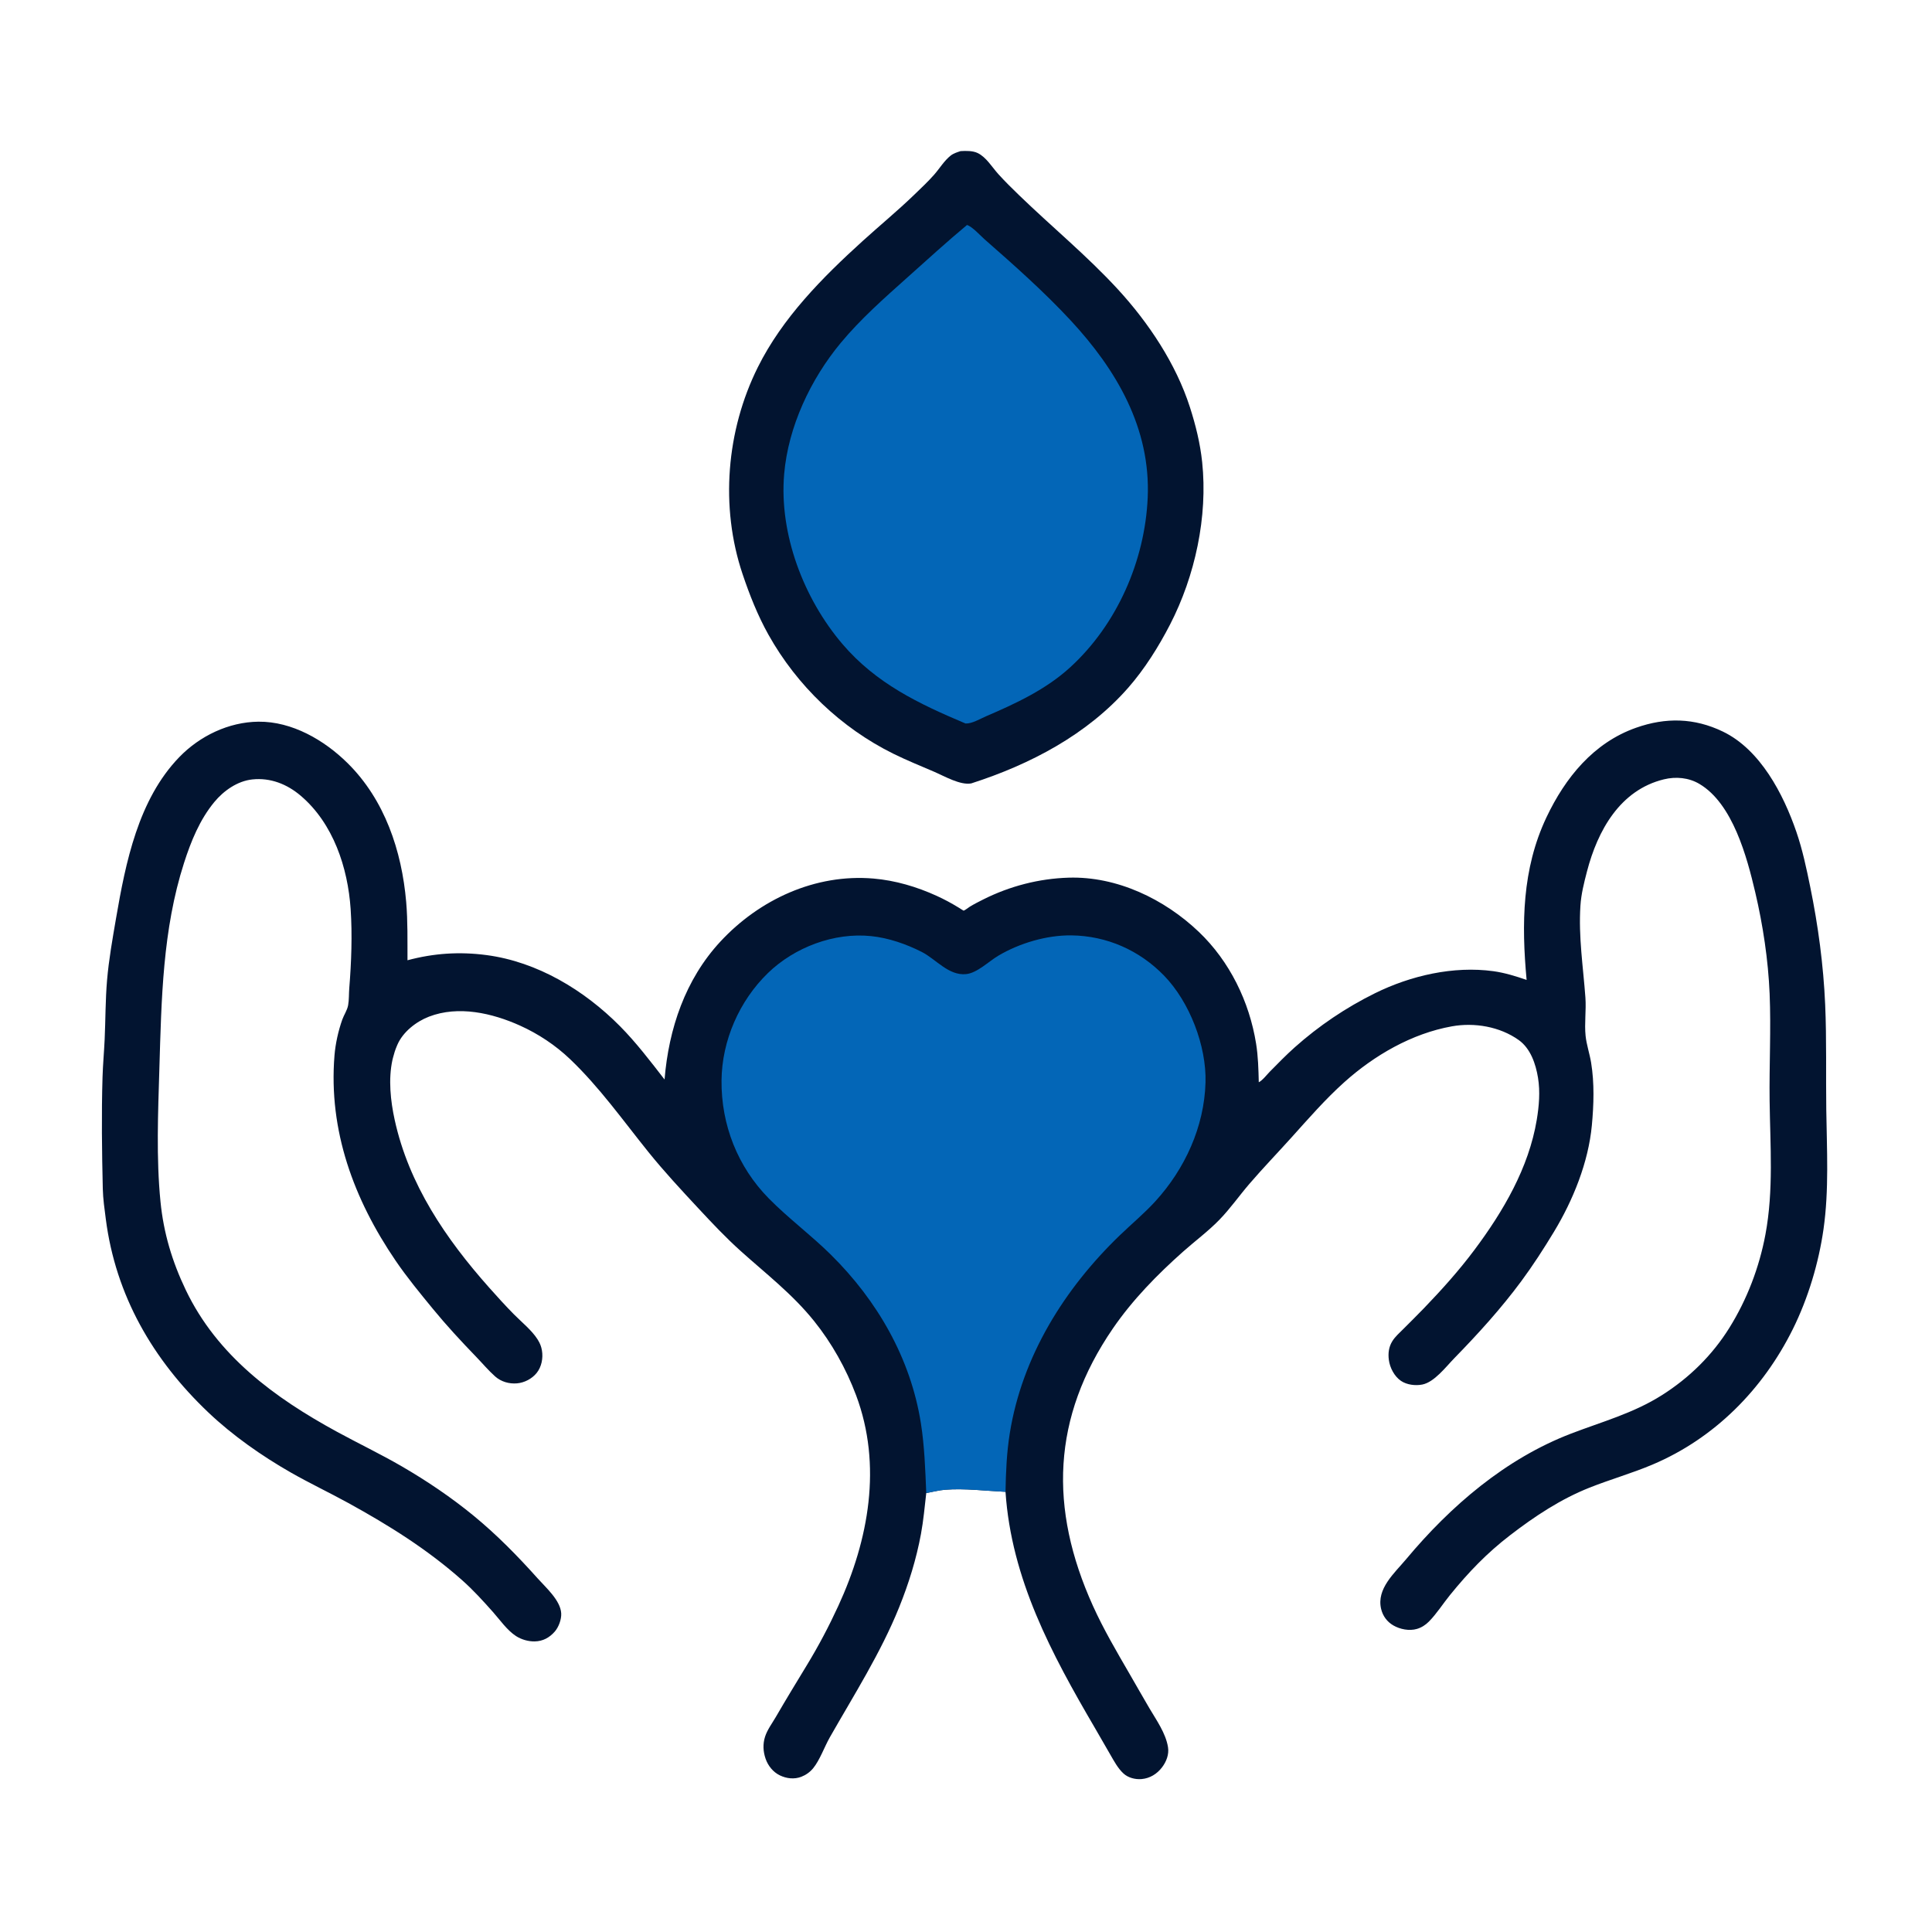
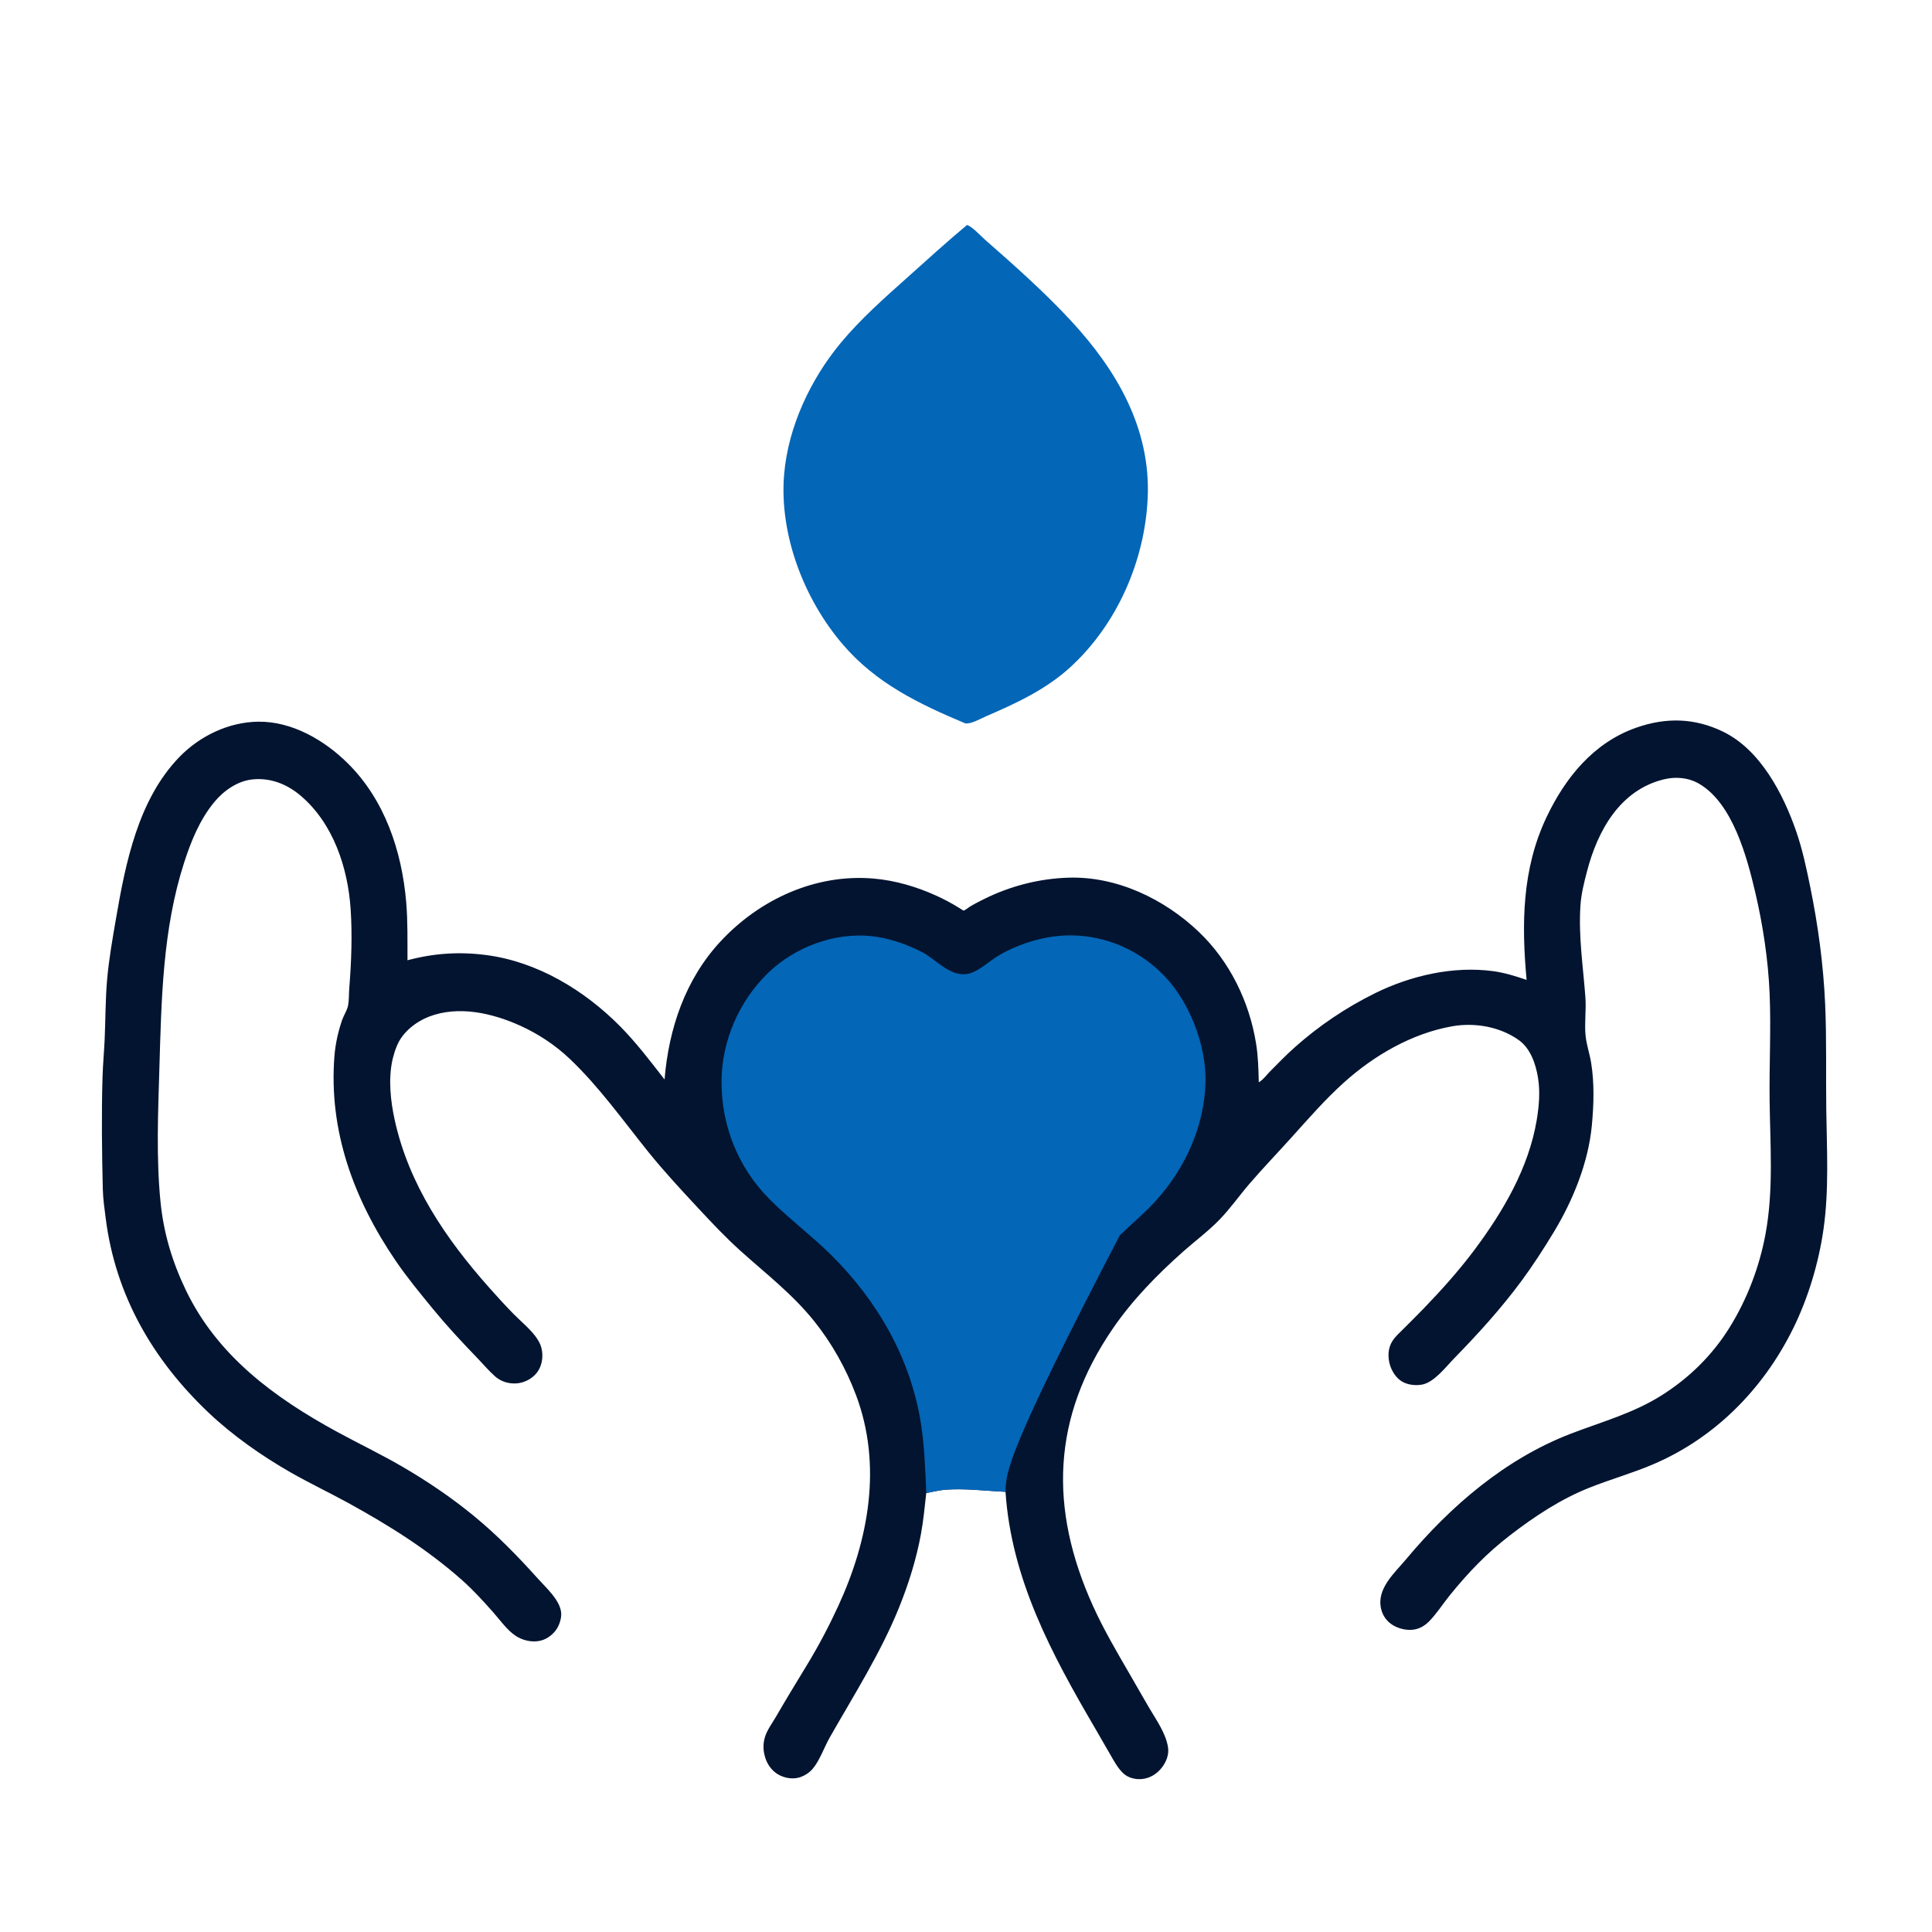
<svg xmlns="http://www.w3.org/2000/svg" width="512" height="512">
-   <path fill="#021430" transform="scale(0.5 0.5)" d="M509.11 80.095C511.996 79.927 515.583 79.837 518.25 81.142C522.75 83.344 525.813 88.601 529.112 92.25C532.648 96.161 536.445 99.895 540.236 103.558C557.576 120.315 576.231 135.627 592.58 153.429C608.821 171.113 623.301 192.849 630.671 215.795C633.737 225.341 636.122 234.941 637.173 244.93C640.214 273.824 633.425 305.26 620.157 331.004C614.15 342.659 606.684 354.585 598.029 364.464C576.157 389.428 546.022 405.169 514.795 415.217C508.999 416.305 500.587 411.4 495.234 409.094C487.951 405.959 480.598 402.998 473.486 399.484C445.778 385.796 422.38 363.392 407.287 336.388C401.608 326.226 397.285 315.297 393.58 304.281C381.596 268.643 384.968 228.206 401.643 194.686C414.685 168.47 435.831 147.145 457.308 127.667C466.321 119.492 475.735 111.75 484.489 103.291C488.058 99.841 491.772 96.377 495.058 92.658C497.938 89.399 500.478 85.116 503.899 82.444C505.41 81.263 507.313 80.699 509.11 80.095Z" />
  <path fill="#0366B7" transform="scale(0.5 0.5)" d="M512.534 119.25C515.334 120.083 519.668 124.936 521.971 126.954C537.54 140.59 553.428 154.687 567.493 169.849C591.732 195.978 609.908 226.904 608.306 263.752C606.852 297.208 592.059 331.008 567.2 353.716C554.33 365.473 538.418 372.863 522.556 379.674C519.429 381.016 515.187 383.625 511.75 383.464C487.026 373.037 464.359 362.252 446.537 341.382C426.028 317.366 412.883 283.111 415.622 251.237C417.78 226.132 429.634 201.01 445.605 181.75C456.157 169.024 468.861 157.845 481.167 146.843C491.529 137.579 501.859 128.149 512.534 119.25Z" />
  <path fill="#021430" transform="scale(0.5 0.5)" d="M490.935 791.358C490.089 798.633 489.467 805.818 488.132 813.039C485.655 826.432 481.622 839.381 476.525 852C466.79 876.102 452.629 898.32 439.815 920.835C436.982 925.814 434.52 932.927 430.952 937.25C429.302 939.249 427.117 940.801 424.704 941.733C420.978 943.171 416.89 942.686 413.355 940.986C409.753 939.254 407.054 935.876 405.767 932.125C404.454 928.294 404.259 924.374 405.492 920.497C406.662 916.818 409.265 913.372 411.195 910.046C416.57 900.786 422.114 891.678 427.679 882.534C433.83 872.427 439.344 861.97 444.295 851.222C460.478 816.092 467.662 776.67 453.75 739.533C448.488 725.486 440.886 711.884 431.481 700.183C419.965 685.855 406.048 675.175 392.49 662.983C384.64 655.924 377.368 648.199 370.181 640.474C361.093 630.704 351.988 620.929 343.619 610.532C330.147 593.797 317.747 576.236 302.141 561.358C294.445 554.022 285.34 547.967 275.647 543.596C260.907 536.951 242.966 532.827 227.353 538.852C220.531 541.485 213.552 546.944 210.606 553.769L210.345 554.397C209.473 556.427 208.866 558.347 208.327 560.489L207.993 561.828C205.771 572.016 206.986 583.49 209.193 593.569C216.694 627.826 236.275 656.573 259.234 682.421C263.531 687.258 267.874 692.054 272.423 696.656C276.392 700.671 281.852 705.065 284.871 709.822L285.179 710.329C286.241 712.047 286.89 713.746 287.235 715.75C287.935 719.823 287.055 724.489 284.399 727.75C281.903 730.814 277.941 732.868 274 733.206C269.841 733.563 265.593 732.339 262.449 729.554C258.899 726.409 255.738 722.623 252.439 719.208C244.454 710.941 236.724 702.611 229.433 693.72C222.647 685.447 215.712 677.039 209.689 668.194C187.512 635.626 174.053 599.247 177.281 559.432C177.787 553.189 179.31 546.363 181.399 540.459C182.305 537.895 184.036 535.475 184.516 532.784C185.036 529.877 184.882 526.662 185.124 523.69C186.232 510.067 186.77 495.478 185.845 481.808C184.36 459.871 176.656 436.472 159.429 421.792C152.173 415.609 143.363 412.097 133.75 413.112C125.838 413.947 118.532 419.11 113.593 425.094C105.857 434.466 101.233 445.881 97.547 457.342C86.161 492.749 85.577 529.688 84.468 566.503C83.769 589.727 82.768 613.807 85.065 636.938C86.718 653.58 91.252 668.639 98.447 683.688C115.138 718.596 145.534 740.857 178.672 758.905C190.043 765.099 201.721 770.68 212.932 777.182C226.207 784.882 239.153 793.631 251.026 803.367C263.351 813.473 274.409 824.778 285.028 836.638C289.327 841.441 297.091 848.267 297.453 855.118C297.62 858.296 296.122 862.39 294.031 864.779C291.205 868.008 287.744 869.901 283.403 869.981C280.015 870.043 276.331 868.987 273.495 867.146C268.743 864.059 265.035 858.629 261.29 854.411C256.086 848.55 250.854 842.788 244.985 837.578C226.515 821.185 206.247 808.526 184.667 796.651C174.572 791.096 164.156 786.184 154.138 780.461C138.783 771.688 123.261 760.812 110.438 748.633C81.016 720.691 61.313 686.693 56.082 646.147C55.395 640.826 54.609 635.451 54.484 630.082C54.025 610.383 53.749 590.573 54.344 570.875C54.545 564.195 55.165 557.56 55.468 550.891C55.943 540.436 55.85 529.916 56.745 519.486C57.679 508.604 59.652 497.518 61.501 486.75C66.602 457.051 73.314 423.786 94.972 401.343C105.846 390.075 121.201 382.668 136.96 382.508C154.802 382.327 171.886 392.283 184.212 404.454C203.896 423.891 212.945 450.923 215.286 478.063C216.166 488.273 215.926 498.71 215.978 508.96C229.931 505.222 243.521 504.325 257.844 506.213C284.843 509.774 309.71 524.82 328.604 543.899C337.166 552.546 344.781 562.546 352.227 572.158C354.427 545.243 363.207 519.139 381.802 499.073C402.502 476.736 432.136 463.044 462.899 465.644C474.491 466.624 485.917 470.007 496.483 474.832C500.454 476.645 504.256 478.685 507.976 480.966C508.206 481.107 510.652 482.682 510.733 482.668C511.345 482.562 513.388 480.952 514.033 480.558C516.365 479.136 518.811 477.897 521.253 476.674C535.294 469.646 550.671 465.662 566.374 465.183C592.006 464.4 617.184 476.526 635.422 493.93C651.776 509.536 662.185 530.916 665.754 553.141C666.846 559.939 667.008 566.749 667.181 573.615C669.181 572.619 671.459 569.595 673.073 567.959C677.36 563.615 681.667 559.185 686.223 555.121C699.015 543.712 713.371 534.04 728.75 526.444C747.714 517.076 770.424 511.855 791.547 514.756C797.508 515.574 803.459 517.422 809.137 519.378C806.404 489.841 806.668 460.572 819.672 433.166C829.623 412.194 844.596 393.676 867.131 385.724C882.888 380.164 898 380.448 913.152 387.747C933.005 397.311 945.243 420.907 952.104 440.875C955.385 450.421 957.445 460.223 959.462 470.09C963.648 490.564 966.467 511.562 967.379 532.455C968.188 551.004 967.706 569.666 967.964 588.236C968.255 609.257 969.477 630.613 966.496 651.5C963.927 669.501 958.315 688.18 950.239 704.46C934.427 736.339 908.807 762.337 875.791 776.289C864.883 780.899 853.485 784.114 842.5 788.479C827.117 794.592 813.473 803.647 800.414 813.682C788.053 823.18 778.321 833.34 768.523 845.407C764.809 849.98 761.481 855.281 757.368 859.45C755.584 861.259 753.448 862.644 750.994 863.361C746.966 864.537 742.092 863.589 738.504 861.511C735.164 859.577 732.905 856.508 732.017 852.744C729.493 842.05 739.083 833.825 745.337 826.34C768.937 798.095 798.004 773.135 832.753 759.815C849.342 753.457 865.649 749.085 880.86 739.459C895.306 730.317 907.505 718.35 916.566 703.832C925.967 688.767 932.468 671.7 935.724 654.25C940.102 630.78 938.228 607.057 937.933 583.35C937.698 564.504 938.725 545.515 937.939 526.697C937.193 508.836 934.394 490.28 930.3 472.875C925.898 454.159 918.396 425.978 900.75 415.51C895.041 412.123 888.24 411.516 881.878 413.069C858.594 418.753 846.766 440.249 841.13 461.9C839.554 467.953 838.059 473.835 837.654 480.104C836.59 496.579 839.116 512.409 840.299 528.735C840.784 535.426 839.716 542.44 840.395 549.007C840.879 553.687 842.552 558.514 843.321 563.216C845.101 574.098 844.741 585.491 843.719 596.437C841.885 616.078 833.765 636.121 823.614 652.904C818.228 661.809 812.532 670.648 806.342 679.018C795.517 693.655 783.455 706.919 770.766 719.927C766.363 724.441 760.225 732.6 753.813 733.843C750.165 734.551 745.666 734.002 742.56 731.902C739.039 729.52 736.656 724.916 736.113 720.75C735.656 717.24 736.077 713.9 737.958 710.862C739.488 708.392 741.827 706.376 743.871 704.325C747.469 700.717 751.106 697.146 754.64 693.474C764.165 683.578 773.269 673.455 781.499 662.445C796.742 642.054 810.276 618.976 814.507 593.563C815.723 586.26 816.384 578.61 815.18 571.252C813.979 563.912 811.235 555.721 804.96 551.246C794.959 544.114 781.493 541.836 769.516 543.981C748.308 547.779 728.394 559.332 712.496 573.592C702.491 582.565 693.589 592.797 684.61 602.776C677.177 611.038 669.42 619.071 662.182 627.497C656.781 633.784 652.014 640.646 646.229 646.581C640.257 652.708 633.45 657.718 627.076 663.382C613.327 675.602 600.27 688.93 589.84 704.14C557.497 751.308 555.945 799.489 579.262 851.097C584.872 863.513 591.818 875.346 598.649 887.118C602.171 893.186 605.61 899.298 609.17 905.344C612.919 911.711 617.893 918.631 619.07 926.064C619.678 929.904 618.192 933.73 615.884 936.75C613.222 940.234 609.468 942.563 605.06 942.942C601.744 943.227 597.994 942.296 595.5 940.016C592.509 937.282 590.498 933.462 588.49 930C585.745 925.268 583.05 920.508 580.287 915.786C557.368 876.604 536.035 836.918 532.943 790.699C522.572 790.223 511.314 788.777 501.015 789.587C497.611 789.855 494.29 790.769 490.935 791.358Z" />
-   <path fill="#0366B7" transform="scale(0.5 0.5)" d="M490.935 791.358C490.422 779.041 490.015 766.563 488.093 754.369C482.66 719.91 464.981 689.315 440.318 664.954C429.81 654.576 417.883 645.758 407.524 635.25C391.007 618.497 382.201 596.193 382.426 572.648C382.628 551.519 391.869 530.441 407.008 515.75C421.108 502.067 442.135 494.115 461.764 496.161C471.015 497.126 480.238 500.353 488.49 504.516C496.061 508.335 502.771 517.269 512.106 516.295C517.93 515.687 524.048 509.556 529.102 506.558C540.324 499.901 554.761 495.619 567.811 495.77C586.575 495.988 603.943 503.658 617.002 517.125C630.504 531.048 639.497 554.308 638.948 573.75C638.285 597.21 628.029 619.576 612.32 636.76C606.484 643.145 599.735 648.748 593.508 654.75C564.136 683.062 541.753 718.902 535.212 759.626C533.551 769.971 533.13 780.246 532.943 790.699C522.572 790.223 511.314 788.777 501.015 789.587C497.611 789.855 494.29 790.769 490.935 791.358Z" />
+   <path fill="#0366B7" transform="scale(0.5 0.5)" d="M490.935 791.358C490.422 779.041 490.015 766.563 488.093 754.369C482.66 719.91 464.981 689.315 440.318 664.954C429.81 654.576 417.883 645.758 407.524 635.25C391.007 618.497 382.201 596.193 382.426 572.648C382.628 551.519 391.869 530.441 407.008 515.75C421.108 502.067 442.135 494.115 461.764 496.161C471.015 497.126 480.238 500.353 488.49 504.516C496.061 508.335 502.771 517.269 512.106 516.295C517.93 515.687 524.048 509.556 529.102 506.558C540.324 499.901 554.761 495.619 567.811 495.77C586.575 495.988 603.943 503.658 617.002 517.125C630.504 531.048 639.497 554.308 638.948 573.75C638.285 597.21 628.029 619.576 612.32 636.76C606.484 643.145 599.735 648.748 593.508 654.75C533.551 769.971 533.13 780.246 532.943 790.699C522.572 790.223 511.314 788.777 501.015 789.587C497.611 789.855 494.29 790.769 490.935 791.358Z" />
</svg>